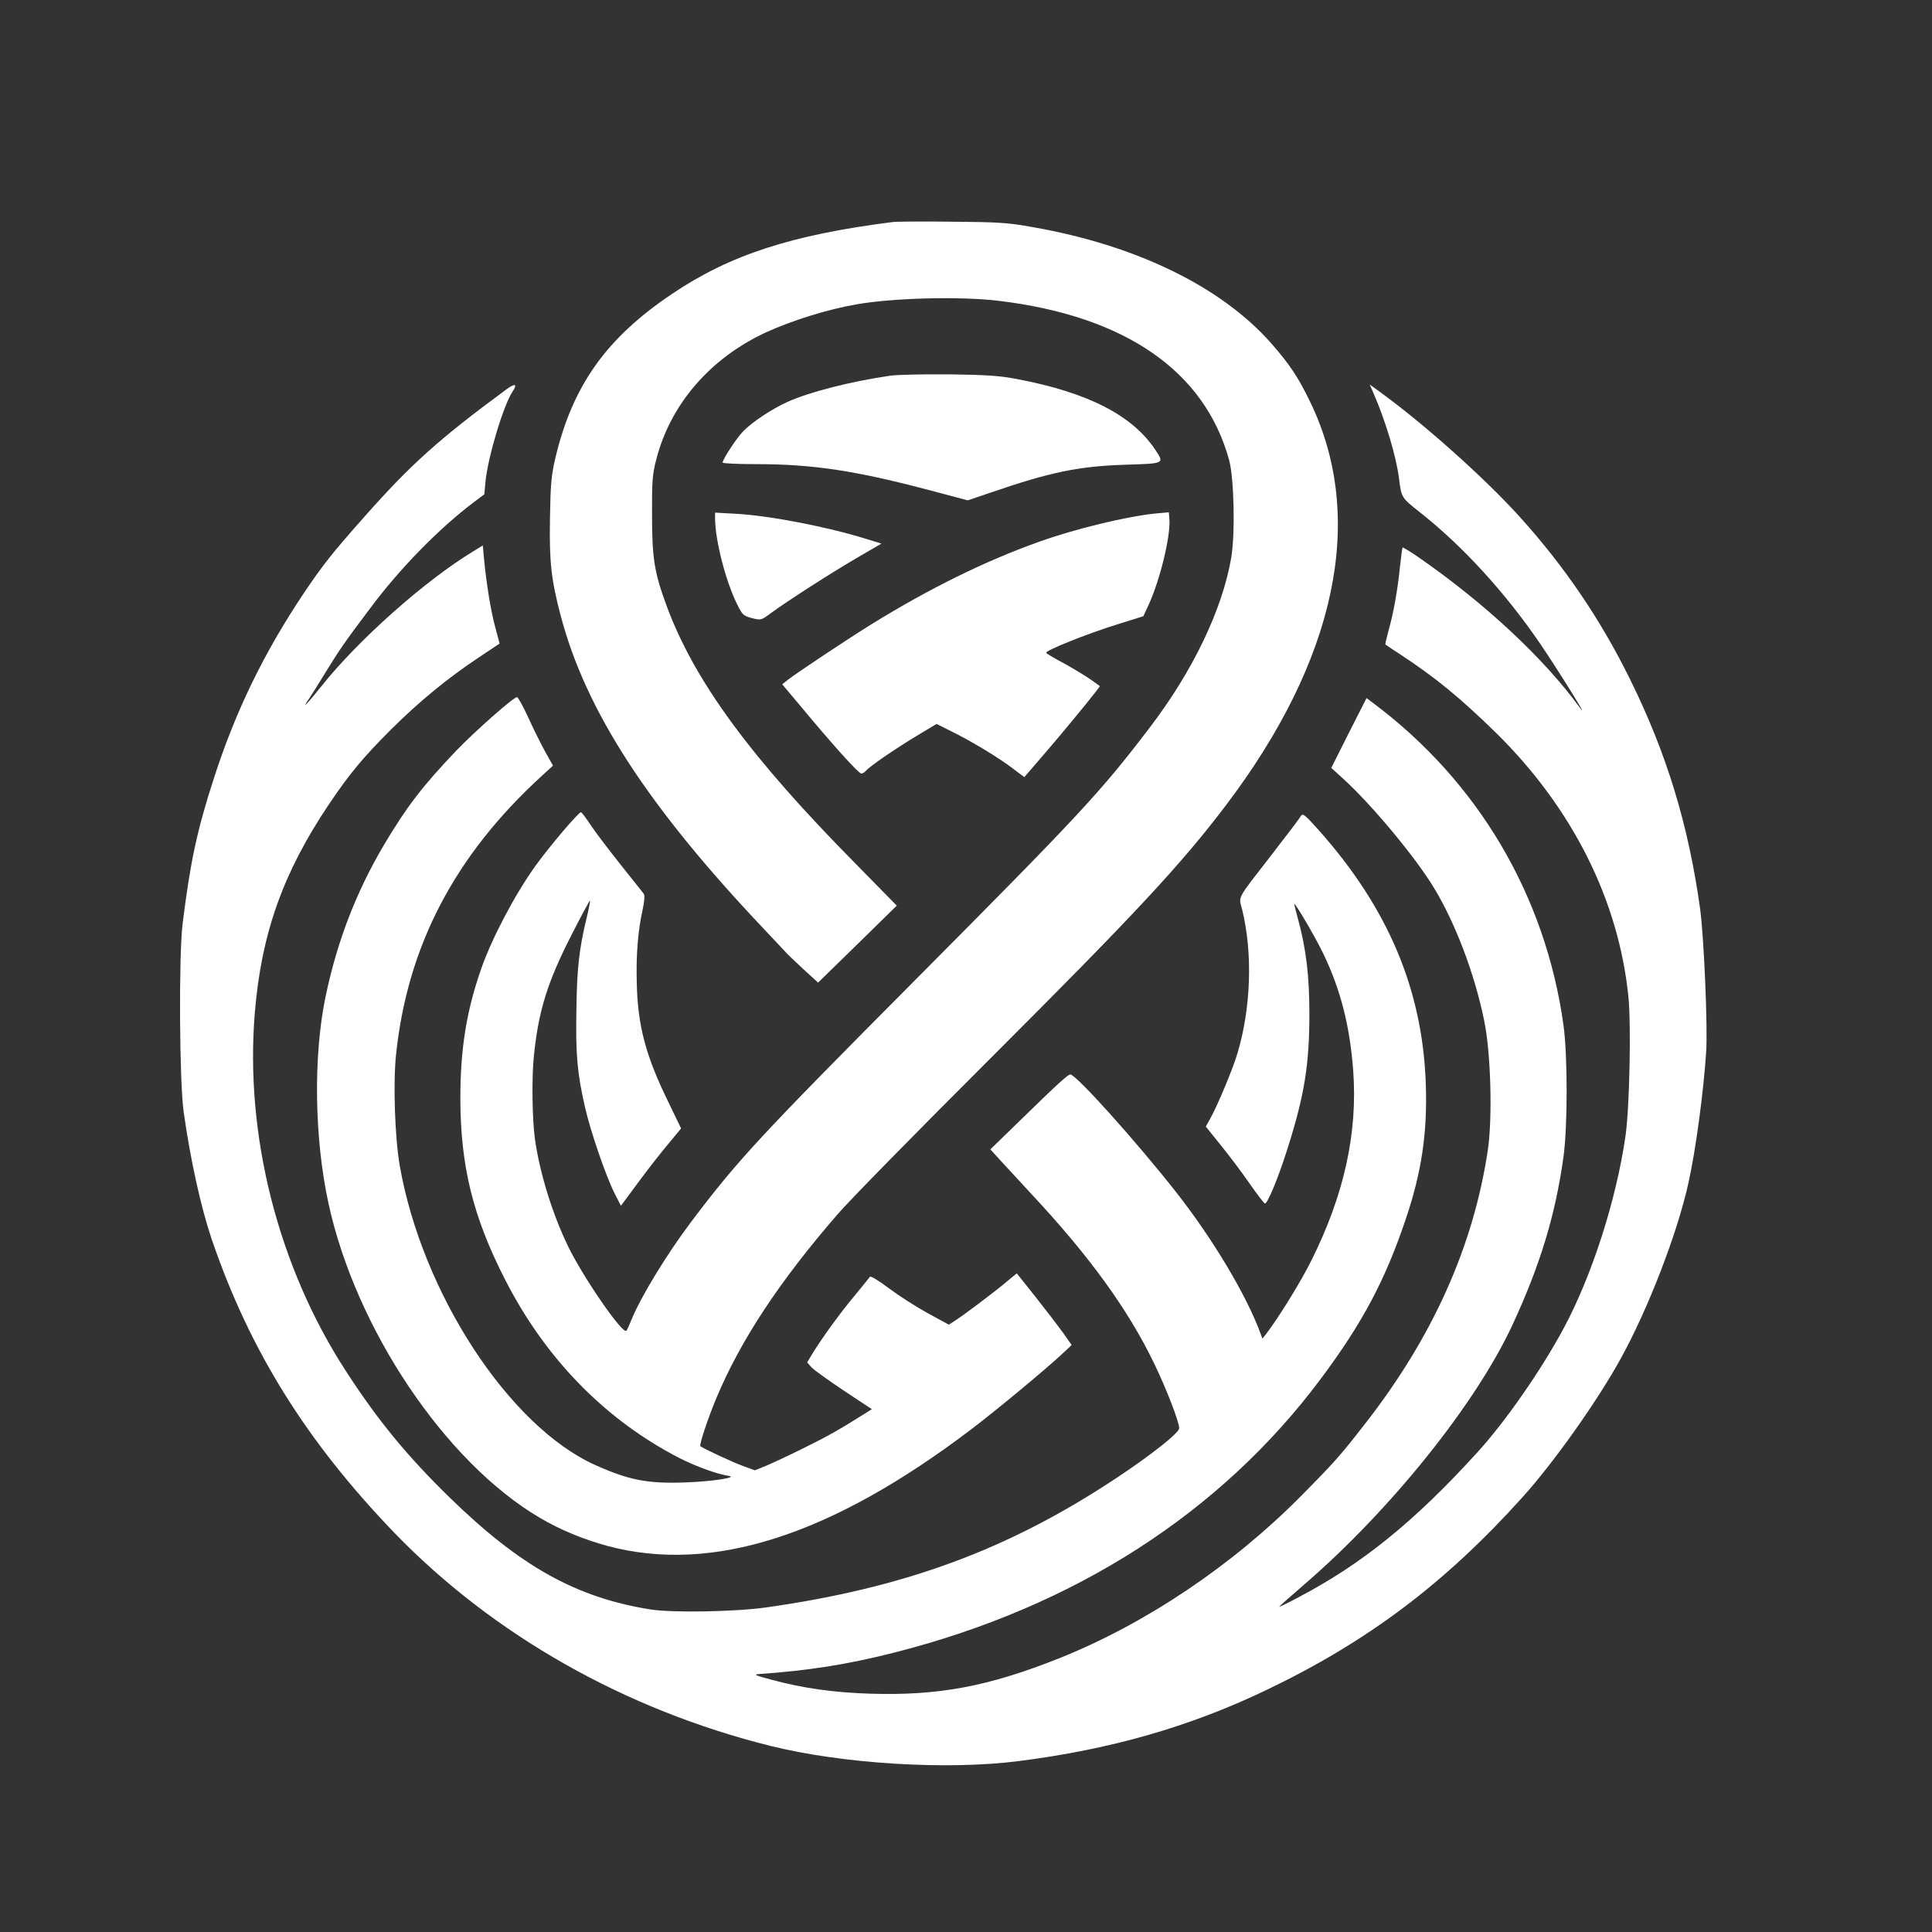
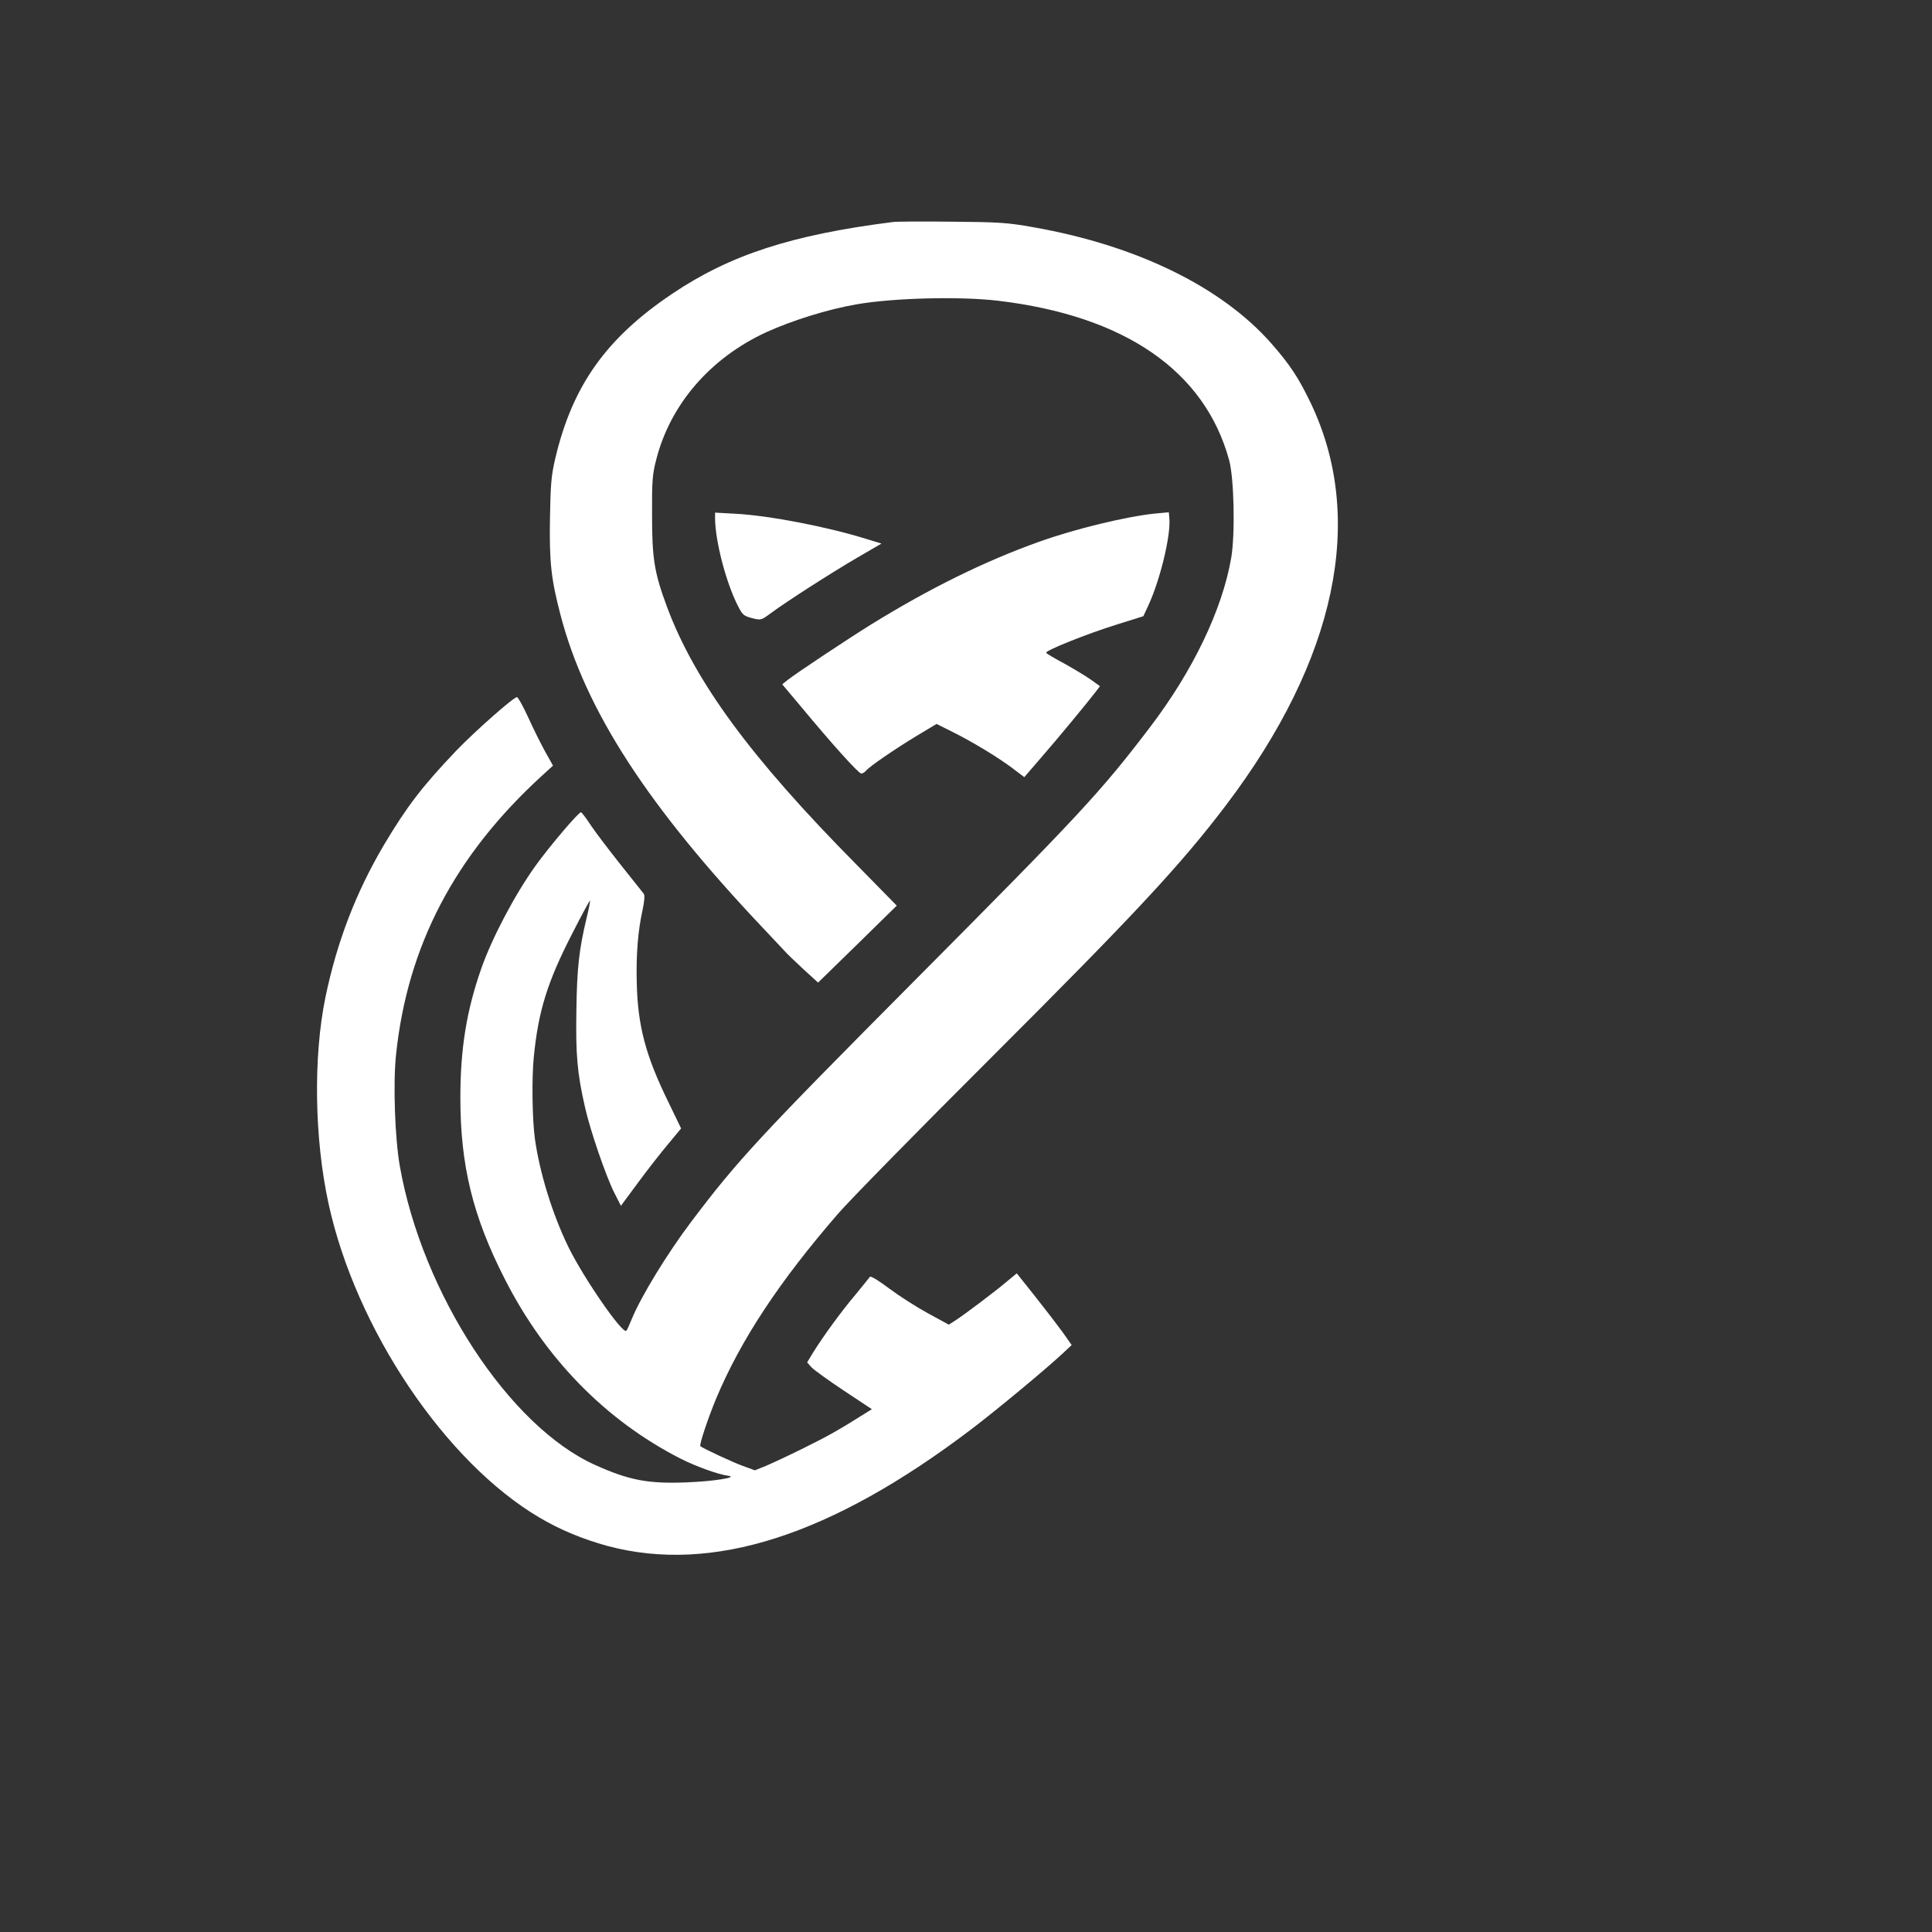
<svg xmlns="http://www.w3.org/2000/svg" version="1.0" width="1024pt" height="1024pt" viewBox="0 0 1024 1024" preserveAspectRatio="xMidYMid meet">
  <rect x="0" y="0" width="1024" height="1024" fill="#333333" stroke="none" />
  <g transform="translate(0,1024) scale(0.1,-0.1)" fill="#ffffff" stroke="none">
    <path d="M4730 9063 c-535 -68 -861 -174 -1167 -380 -350 -235 -529 -487 -620 -873 -21 -90 -25 -135 -28 -315 -4 -234 6 -324 56 -515 132 -505 462 -1014 1079 -1665 52 -55 102 -108 110 -117 8 -10 51 -51 95 -92 l81 -74 209 204 208 204 -214 218 c-560 566 -856 969 -1004 1366 -67 181 -79 255 -79 486 -1 180 2 216 22 293 74 293 286 539 583 676 139 63 324 121 479 148 195 34 547 43 750 19 672 -80 1096 -372 1225 -846 26 -97 32 -388 11 -515 -47 -275 -203 -601 -432 -901 -261 -343 -374 -464 -1239 -1334 -836 -841 -943 -957 -1191 -1285 -128 -170 -265 -394 -315 -515 -12 -30 -25 -59 -29 -63 -19 -22 -226 278 -307 443 -85 174 -153 395 -178 575 -14 103 -17 319 -6 430 24 246 72 400 204 657 50 98 92 176 94 174 2 -1 -6 -43 -18 -92 -40 -167 -51 -266 -54 -489 -4 -233 4 -332 46 -515 28 -124 110 -362 154 -450 l36 -71 91 123 c50 68 122 160 160 205 l68 82 -69 143 c-119 243 -161 402 -166 628 -4 148 6 276 31 388 10 47 12 77 6 85 -5 7 -60 75 -121 152 -61 77 -132 170 -157 207 -24 37 -49 70 -54 73 -9 6 -168 -181 -244 -287 -109 -153 -228 -379 -285 -541 -78 -223 -111 -424 -111 -686 0 -358 66 -629 236 -961 214 -421 534 -748 929 -950 85 -43 199 -84 255 -92 57 -8 -81 -30 -224 -35 -202 -8 -303 12 -481 92 -457 205 -917 910 -1036 1585 -26 148 -36 436 -20 589 60 577 311 1057 774 1480 l58 53 -42 75 c-23 42 -64 124 -90 182 -27 58 -53 106 -59 106 -18 0 -220 -178 -323 -285 -179 -188 -261 -295 -383 -500 -148 -251 -248 -512 -309 -805 -65 -315 -59 -748 16 -1093 144 -664 618 -1371 1119 -1666 108 -64 229 -114 360 -150 555 -148 1185 54 1930 620 134 102 391 315 483 401 l47 44 -47 67 c-27 37 -92 122 -146 190 l-98 123 -52 -43 c-57 -49 -236 -184 -280 -211 l-28 -18 -112 61 c-62 34 -154 93 -206 132 -51 39 -96 66 -100 61 -3 -5 -38 -47 -76 -94 -78 -92 -174 -225 -225 -307 l-32 -53 23 -26 c13 -14 91 -70 172 -124 l148 -98 -40 -25 c-130 -82 -191 -117 -321 -181 -80 -40 -171 -82 -202 -95 l-57 -23 -63 23 c-51 18 -214 94 -226 105 -7 6 41 150 84 253 130 310 334 619 644 977 62 72 428 445 814 830 759 758 1004 1021 1243 1336 586 773 744 1521 449 2135 -64 133 -109 201 -208 314 -264 300 -715 520 -1263 616 -134 24 -179 27 -430 29 -154 2 -296 1 -315 -2z" />
-     <path d="M4720 8249 c-208 -30 -428 -86 -546 -139 -84 -38 -188 -107 -236 -157 -35 -36 -108 -148 -108 -165 0 -4 79 -8 175 -8 303 0 530 -34 932 -141 l192 -51 118 40 c323 111 471 141 721 149 205 6 204 6 156 78 -122 184 -358 305 -734 376 -94 18 -160 22 -360 25 -135 1 -274 -2 -310 -7z" />
-     <path d="M2685 8177 c-361 -266 -508 -398 -759 -682 -163 -184 -215 -249 -313 -395 -213 -317 -365 -629 -481 -990 -89 -276 -123 -437 -164 -765 -21 -172 -17 -833 5 -995 36 -257 91 -505 148 -675 201 -591 503 -1075 971 -1561 523 -540 1221 -936 1993 -1128 384 -95 935 -129 1315 -80 487 62 903 181 1309 375 538 257 949 566 1362 1025 164 182 394 506 518 731 146 264 301 665 360 933 39 174 81 490 94 695 9 131 -12 611 -32 758 -62 445 -176 820 -370 1214 -158 321 -350 603 -590 868 -188 207 -508 492 -739 659 l-52 38 21 -49 c64 -147 119 -332 134 -448 13 -104 12 -102 113 -182 225 -178 448 -421 634 -693 98 -144 271 -422 211 -340 -191 262 -500 550 -851 794 -46 32 -86 56 -88 54 -2 -3 -8 -49 -14 -104 -12 -119 -34 -244 -61 -338 -10 -38 -18 -71 -16 -72 1 -1 37 -26 81 -54 183 -120 317 -230 504 -413 406 -399 651 -888 703 -1400 15 -154 6 -583 -15 -735 -49 -340 -177 -741 -328 -1022 -118 -220 -307 -492 -455 -655 -338 -372 -617 -597 -960 -776 -51 -27 -93 -47 -93 -45 0 2 59 54 132 117 460 397 910 958 1104 1376 147 317 228 582 271 893 22 162 22 535 0 695 -95 687 -452 1292 -1008 1708 l-36 27 -94 -185 -93 -185 65 -59 c150 -137 382 -415 480 -578 114 -188 214 -453 265 -700 36 -171 45 -516 20 -688 -76 -508 -291 -990 -649 -1449 -133 -171 -162 -204 -340 -384 -366 -370 -826 -679 -1285 -862 -374 -149 -639 -198 -998 -187 -194 6 -360 29 -528 75 -80 21 -94 27 -66 29 262 18 468 50 720 114 957 243 1731 741 2262 1453 220 295 340 521 449 845 84 248 115 457 106 716 -17 501 -201 935 -571 1349 -71 79 -81 87 -91 71 -5 -10 -75 -102 -154 -204 -192 -248 -176 -218 -157 -293 56 -229 47 -519 -25 -760 -23 -80 -106 -278 -144 -346 l-24 -43 78 -97 c43 -53 112 -144 152 -202 41 -59 78 -107 83 -109 13 -4 72 137 121 294 89 281 115 441 115 713 0 199 -17 342 -60 500 -11 40 -20 76 -20 80 0 15 113 -177 154 -263 91 -189 140 -381 158 -616 25 -332 -47 -660 -221 -1009 -57 -115 -173 -302 -240 -390 l-20 -25 -11 30 c-74 201 -252 499 -446 746 -210 267 -530 624 -561 624 -13 0 -68 -50 -281 -258 l-143 -139 53 -58 c29 -32 105 -114 168 -182 306 -328 509 -609 646 -892 65 -134 134 -312 134 -346 0 -24 -146 -140 -333 -264 -573 -380 -1122 -582 -1858 -686 -166 -23 -498 -29 -614 -10 -392 63 -688 228 -1064 595 -223 218 -377 405 -545 664 -362 555 -540 1257 -485 1908 35 416 149 737 391 1098 111 165 181 249 332 400 148 147 299 271 463 380 l111 74 -23 86 c-23 84 -47 230 -60 367 l-6 67 -52 -32 c-254 -154 -610 -470 -805 -716 -76 -95 -107 -126 -63 -63 10 15 51 80 90 144 71 115 98 155 233 334 157 211 365 423 549 562 l56 42 6 65 c12 130 96 409 144 480 27 40 13 45 -32 12z" />
    <path d="M6121 7518 c-153 -16 -423 -81 -615 -150 -286 -102 -578 -246 -886 -436 -129 -80 -404 -263 -444 -295 l-30 -24 100 -119 c165 -199 305 -354 319 -354 7 0 18 7 25 15 19 23 150 113 269 185 l105 63 84 -42 c105 -52 249 -139 324 -197 l57 -43 88 102 c89 102 249 296 291 351 l22 29 -47 34 c-27 19 -90 57 -140 85 -51 27 -95 53 -98 58 -7 11 216 101 378 151 l137 43 26 56 c63 135 120 373 112 461 l-3 34 -74 -7z" />
    <path d="M3790 7495 c0 -119 57 -340 120 -464 25 -50 31 -55 75 -67 48 -12 49 -12 99 25 88 65 316 211 454 292 l134 78 -79 24 c-203 64 -518 125 -695 134 l-108 6 0 -28z" />
  </g>
</svg>